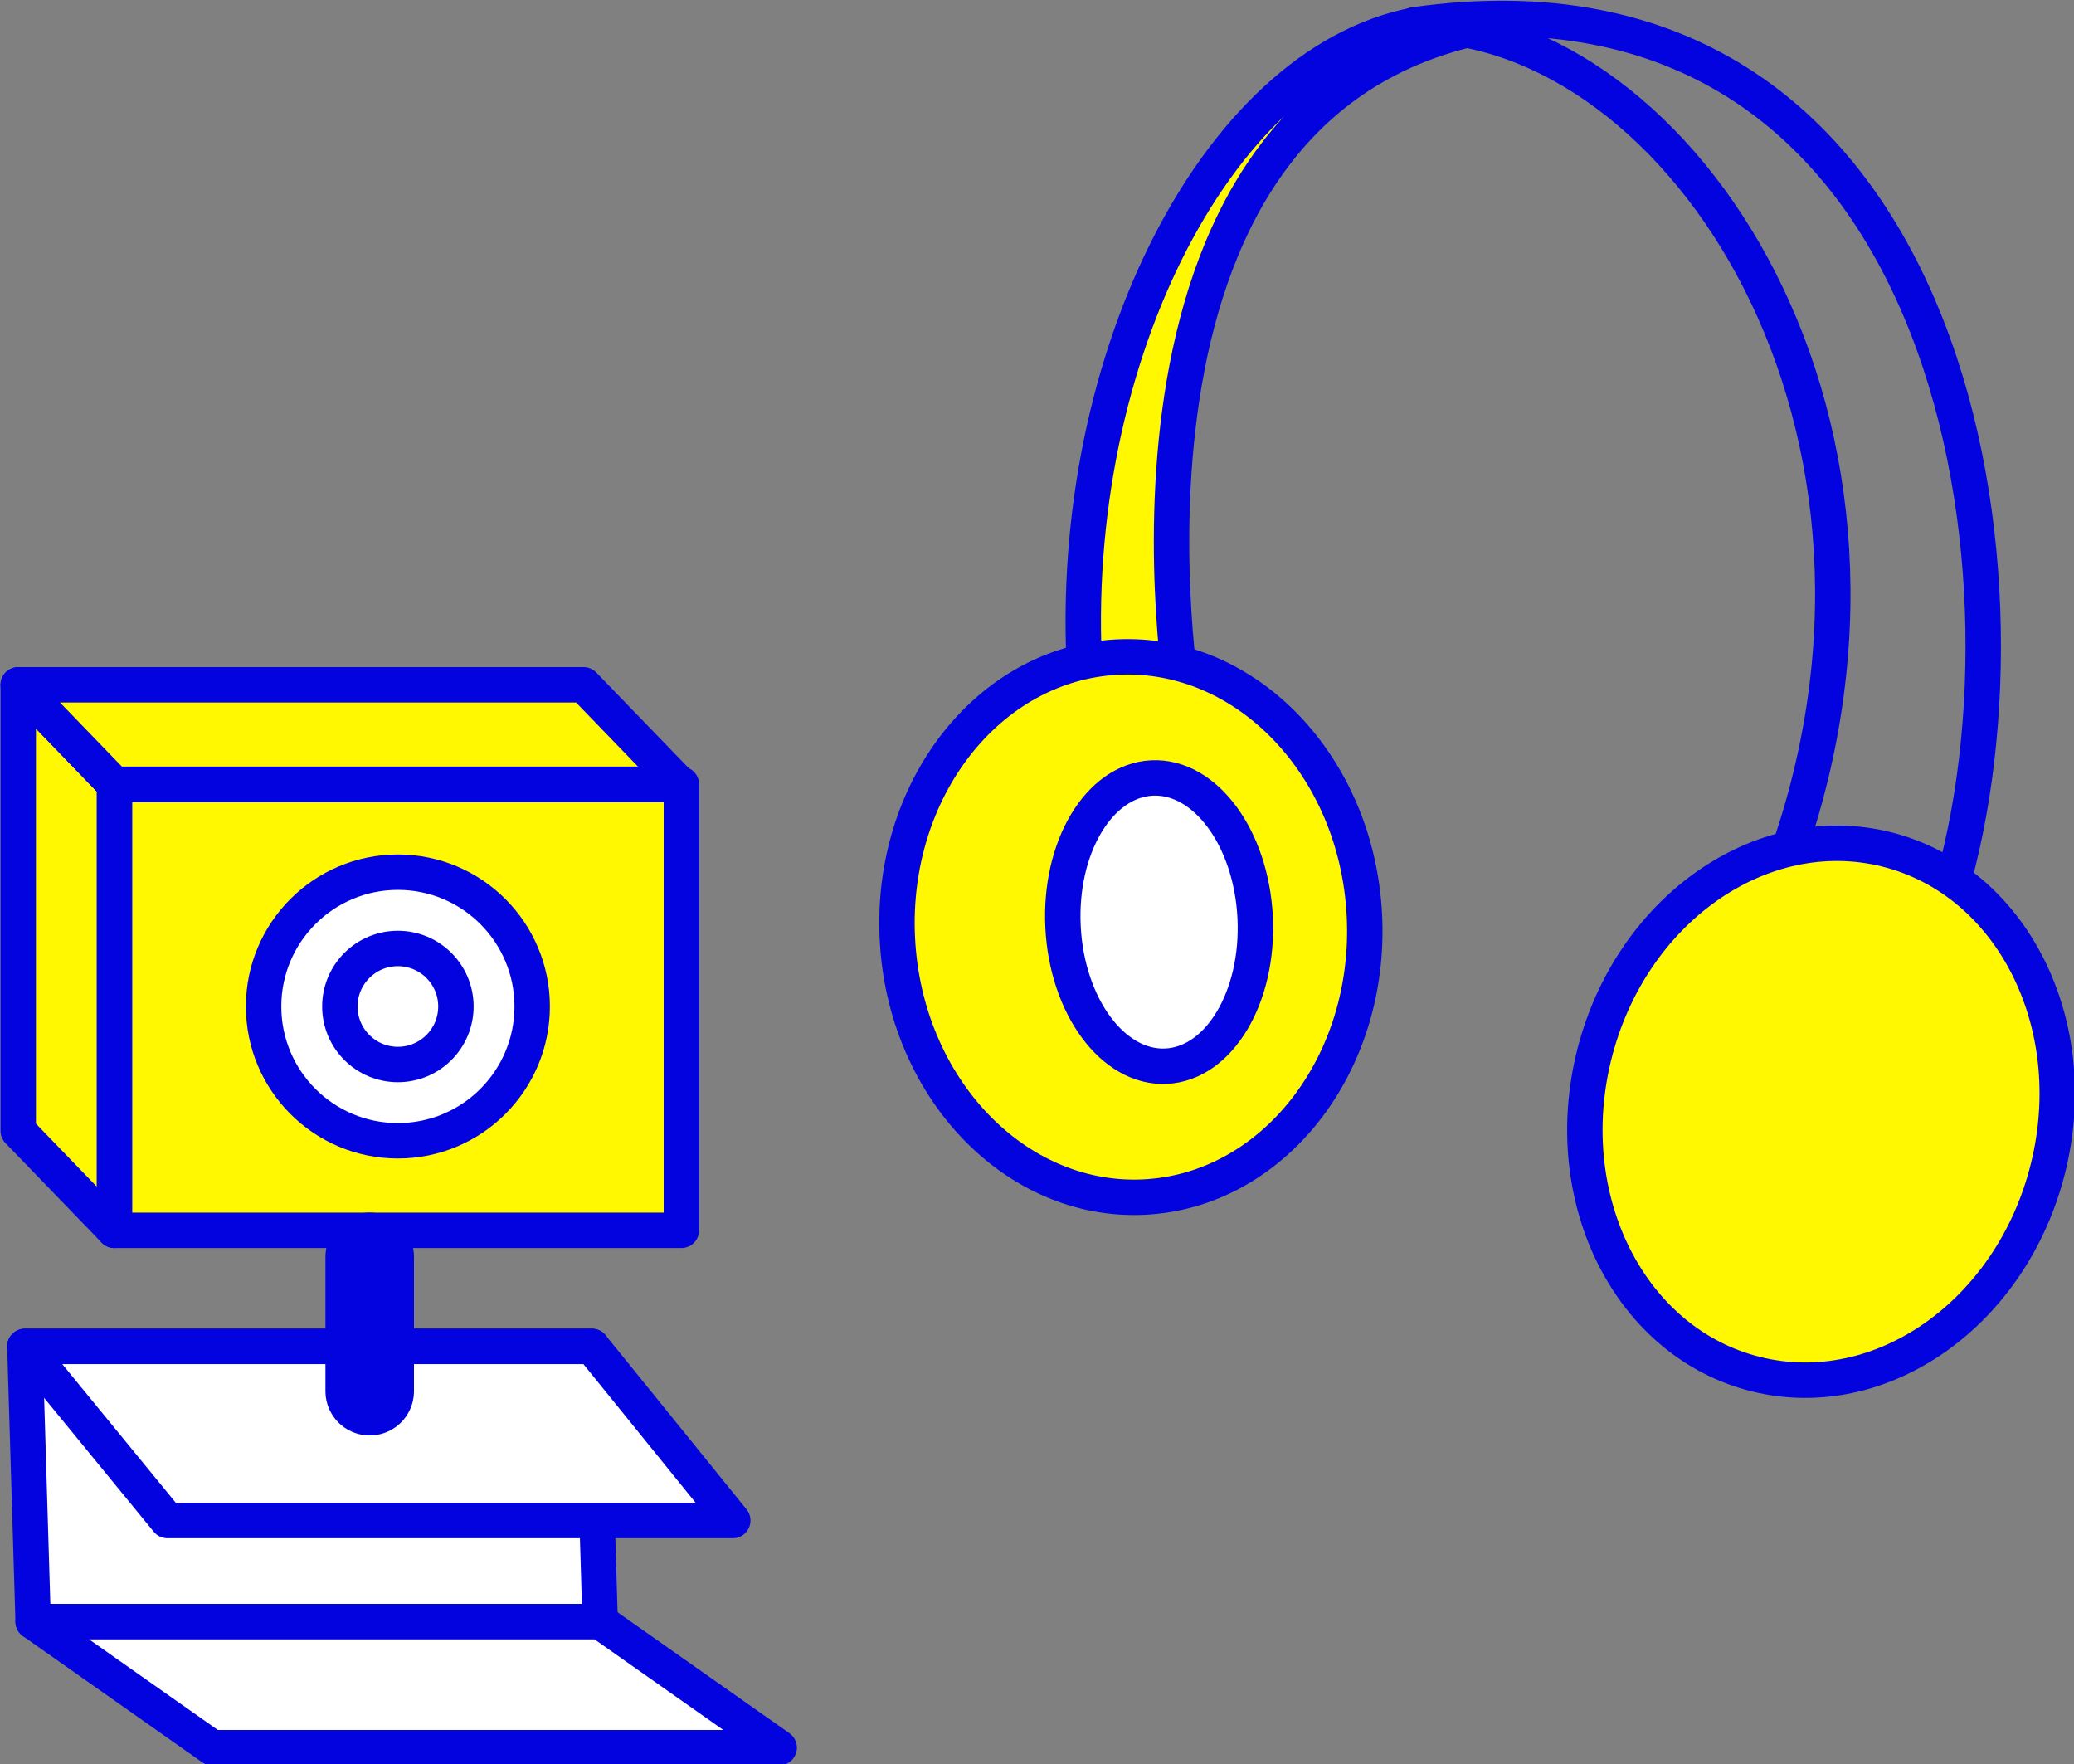
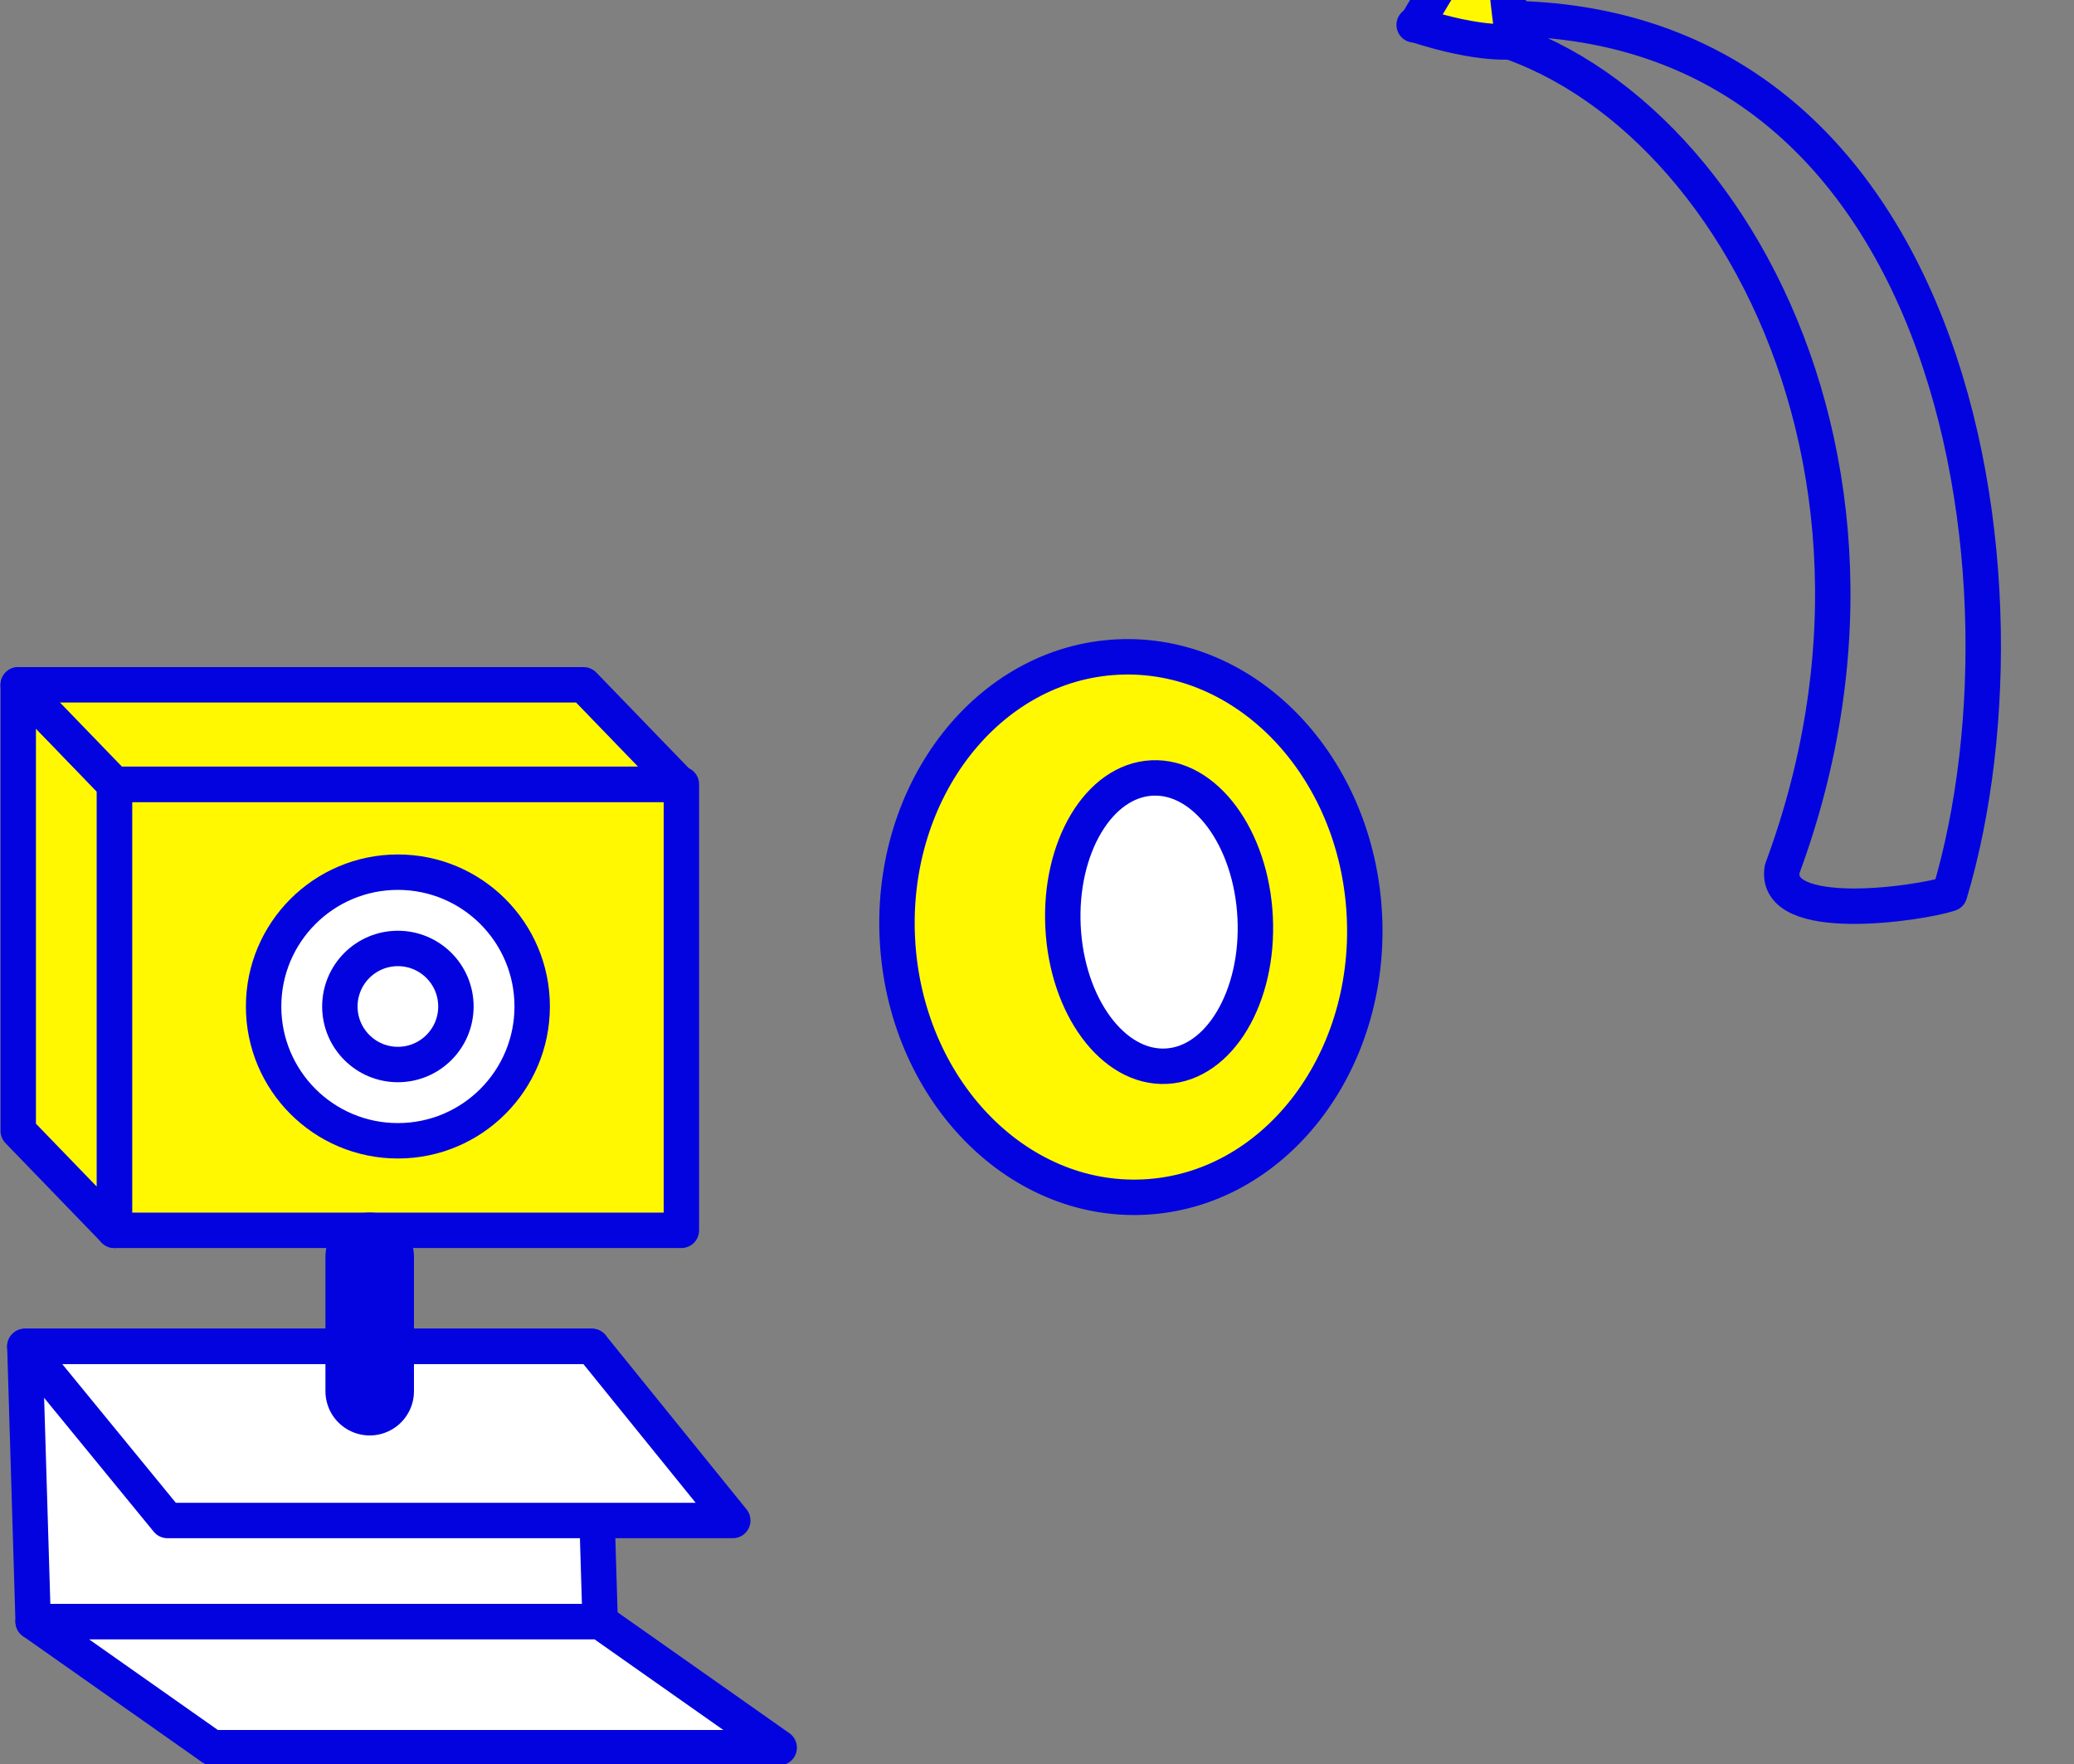
<svg xmlns="http://www.w3.org/2000/svg" version="1.1" id="_レイヤー_1" x="0px" y="0px" viewBox="0 0 125.1 106.4" style="enable-background:new 0 0 125.1 106.4;" xml:space="preserve">
  <rect x="0" y="0" width="125.1" height="106.4" fill="#808080" stroke="none" />
  <style type="text/css">
	.st0{fill:none;stroke:#0303E0;stroke-width:2.136;stroke-linecap:round;stroke-linejoin:round;stroke-miterlimit:10;}
	.st1{fill:#FFF800;stroke:#0303E0;stroke-width:2.136;stroke-linecap:round;stroke-linejoin:round;stroke-miterlimit:10;}
	.st2{fill:#FFF800;stroke:#0303E0;stroke-width:2.136;stroke-linecap:round;stroke-linejoin:round;stroke-miterlimit:10;}
	.st3{fill:#FFFFFF;stroke:#0303E0;stroke-width:2.136;stroke-linecap:round;stroke-linejoin:round;stroke-miterlimit:10;}
	.st4{fill:#FFFFFF;stroke:#0303E0;stroke-width:2.136;stroke-linecap:round;stroke-linejoin:round;stroke-miterlimit:10;}
	.st5{fill:none;stroke:#0303E0;stroke-width:5.34;stroke-linecap:round;stroke-linejoin:round;stroke-miterlimit:10;}
</style>
  <g>
    <g>
      <path class="st0" d="M107.5,52.4c-0.6,3.4,8.3,2.1,10.1,1.5c5.9-19.7,0-57-32.3-52.4C101.4,1.5,117.4,25.7,107.5,52.4z" />
-       <ellipse transform="matrix(0.241 -0.971 0.971 0.241 18.227 157.492)" class="st1" cx="109.8" cy="67.1" rx="16.3" ry="14.1" />
-       <path class="st2" d="M85.4,1.5C73.2,3.8,64,22.4,65.5,41.6c4,1.3,5.9,1,5.9,1s-6.3-36,18-41L85.4,1.5z" />
+       <path class="st2" d="M85.4,1.5c4,1.3,5.9,1,5.9,1s-6.3-36,18-41L85.4,1.5z" />
      <ellipse transform="matrix(0.999 -4.941358e-02 4.941358e-02 0.999 -2.681 3.436)" class="st1" cx="68.2" cy="55.9" rx="14.1" ry="16.3" />
      <ellipse transform="matrix(0.999 -4.941358e-02 4.941358e-02 0.999 -2.663 3.52)" class="st3" cx="69.9" cy="55.6" rx="5.8" ry="8.7" />
    </g>
    <g>
      <polygon class="st4" points="36.2,97.8 2,97.8 1.5,81.2 35.7,81.2   " />
      <polygon class="st4" points="36.2,97.8 2,97.8 12.8,105.4 47,105.4   " />
      <rect x="6.9" y="47.3" class="st2" width="34.2" height="26.9" />
      <polygon class="st4" points="44.2,91.7 10.1,91.7 1.5,81.2 35.7,81.2   " />
      <polygon class="st2" points="1.1,68.2 6.9,74.2 6.9,47.3 1.1,41.3   " />
      <polygon class="st2" points="35.2,41.3 1.1,41.3 6.9,47.3 41,47.3   " />
      <circle class="st4" cx="24" cy="60.7" r="8.1" />
      <circle class="st4" cx="24" cy="60.7" r="3.5" />
      <line class="st5" x1="22.3" y1="75.8" x2="22.3" y2="83.9" />
    </g>
  </g>
</svg>